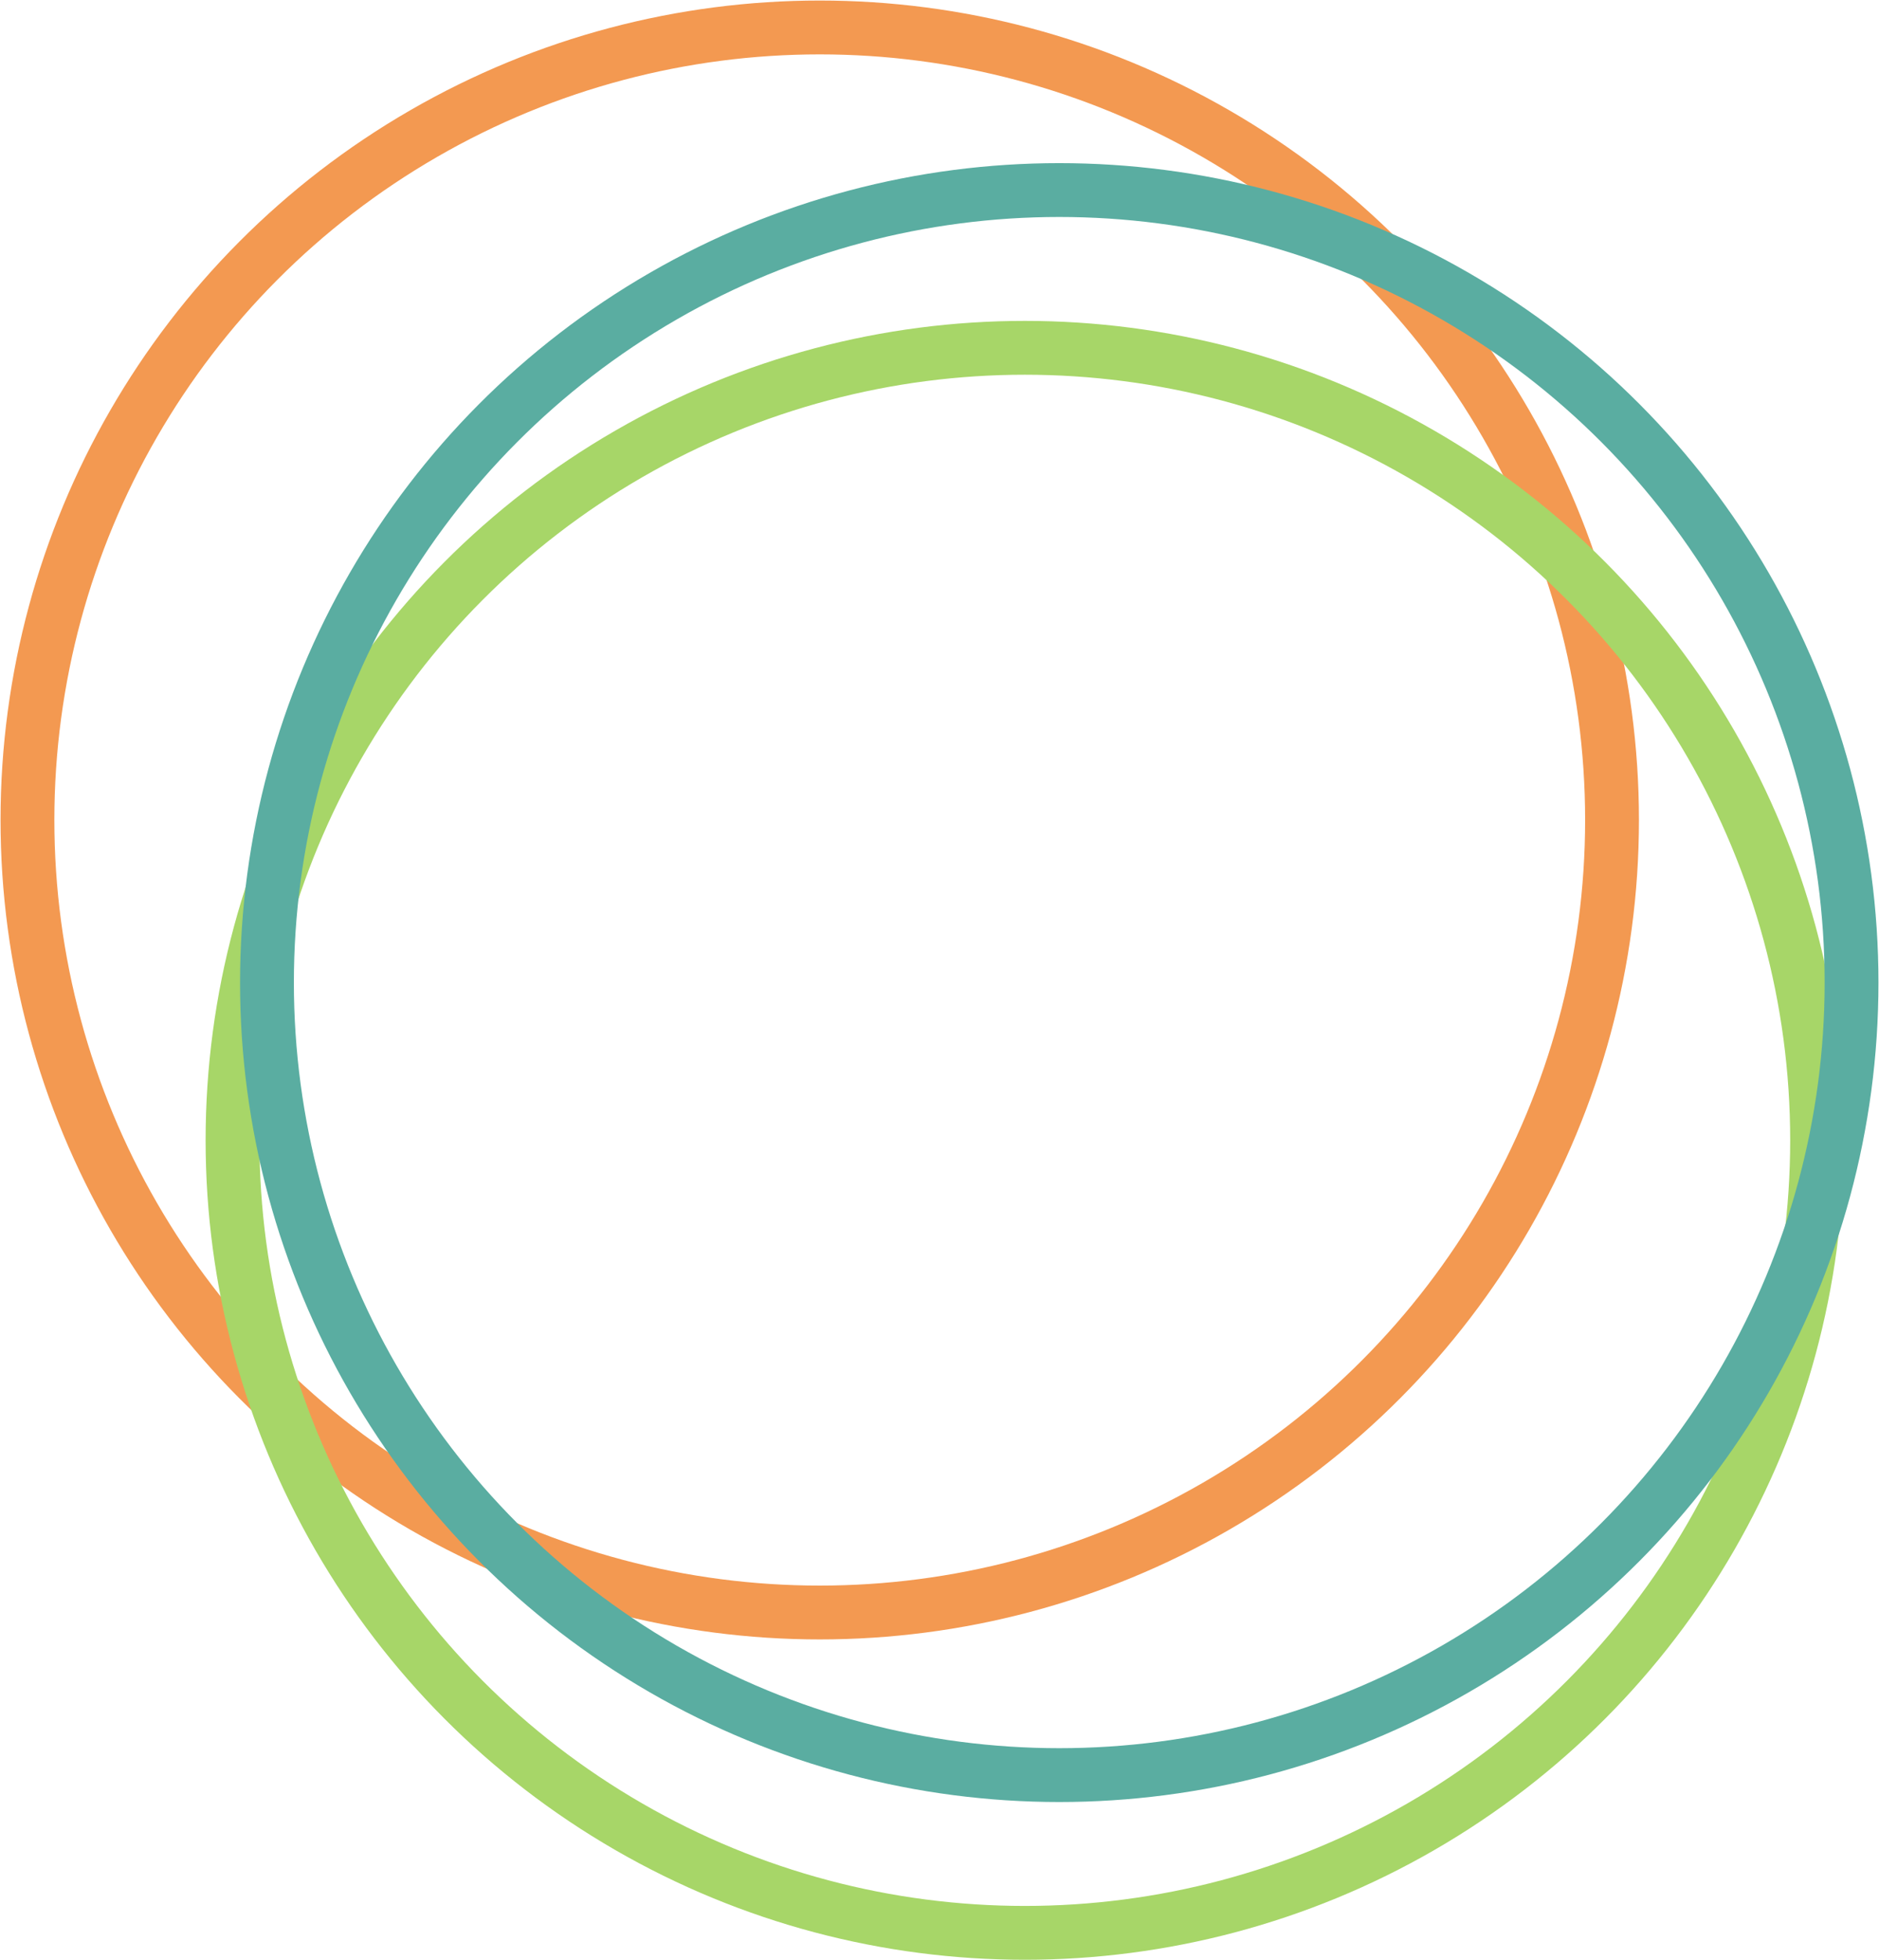
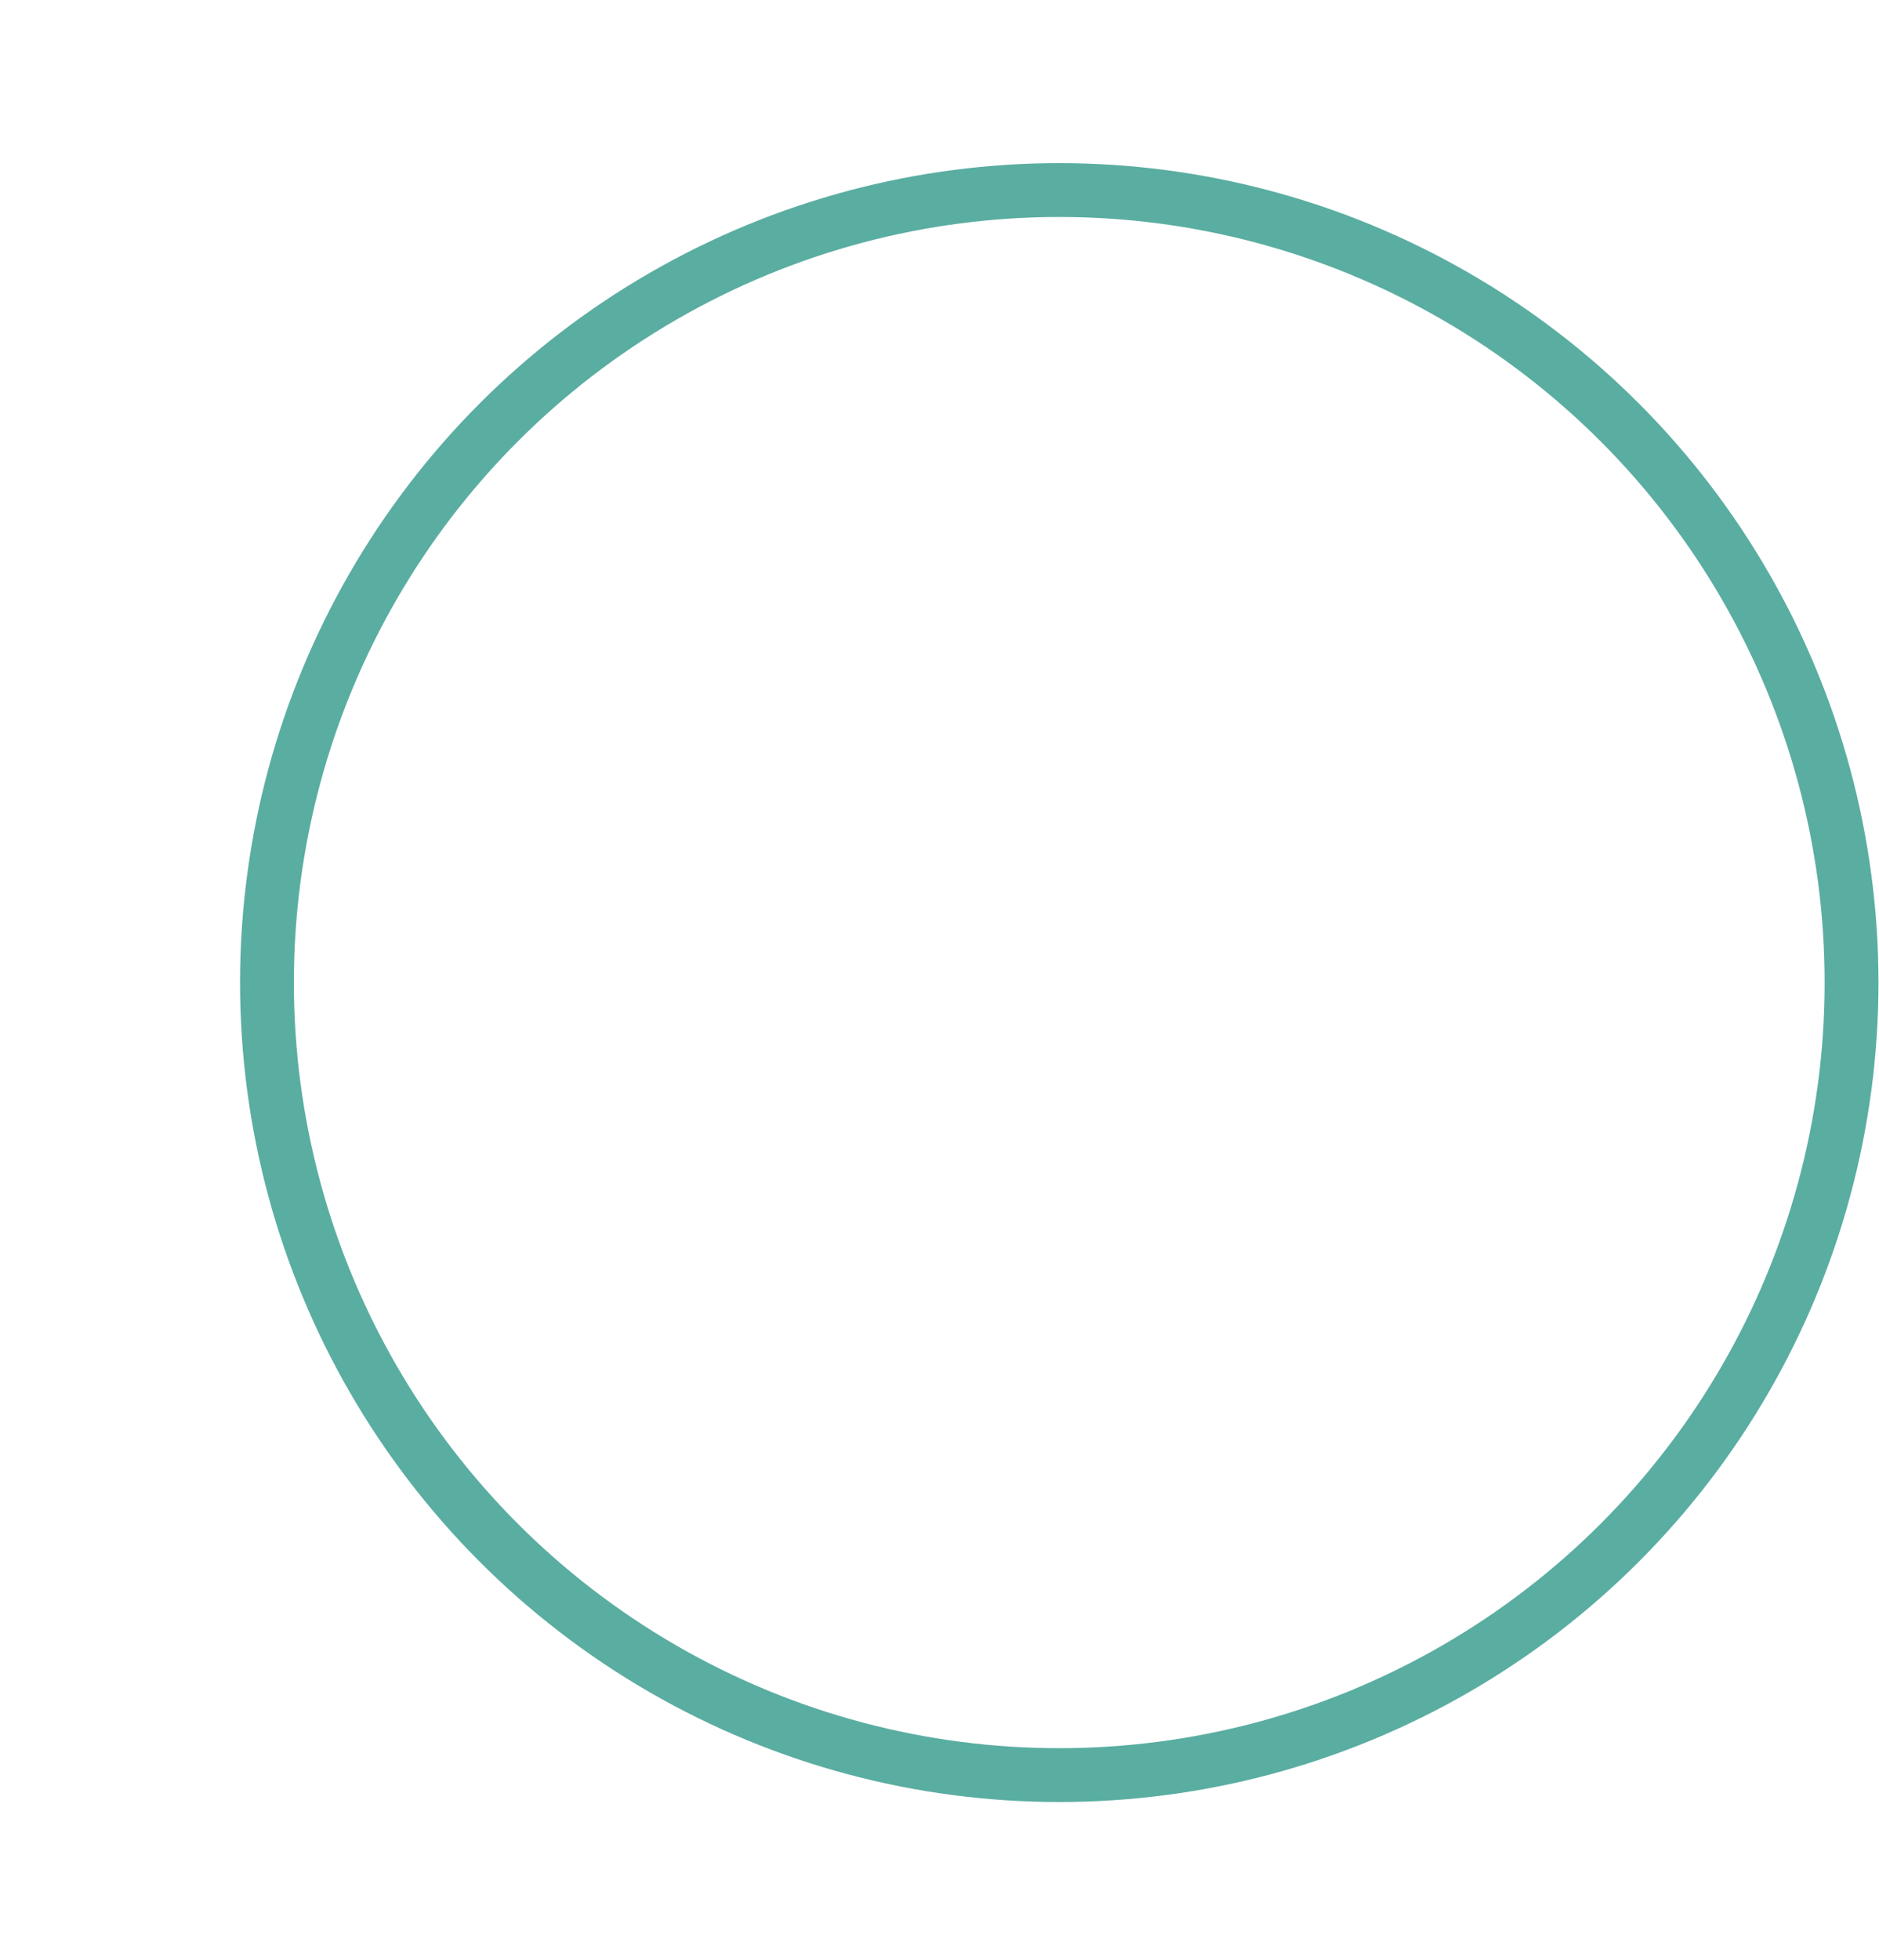
<svg xmlns="http://www.w3.org/2000/svg" data-name="レイヤー 2" viewBox="0 0 34.91 36.41">
  <g fill="none" stroke-miterlimit="10">
-     <circle cx="15.23" cy="15.23" r="14.72" stroke="#f39951" />
-     <circle cx="19.04" cy="21.18" r="14.72" stroke="#a7d668" />
    <circle cx="19.68" cy="18.25" r="14.72" stroke="#5aada1" />
  </g>
</svg>